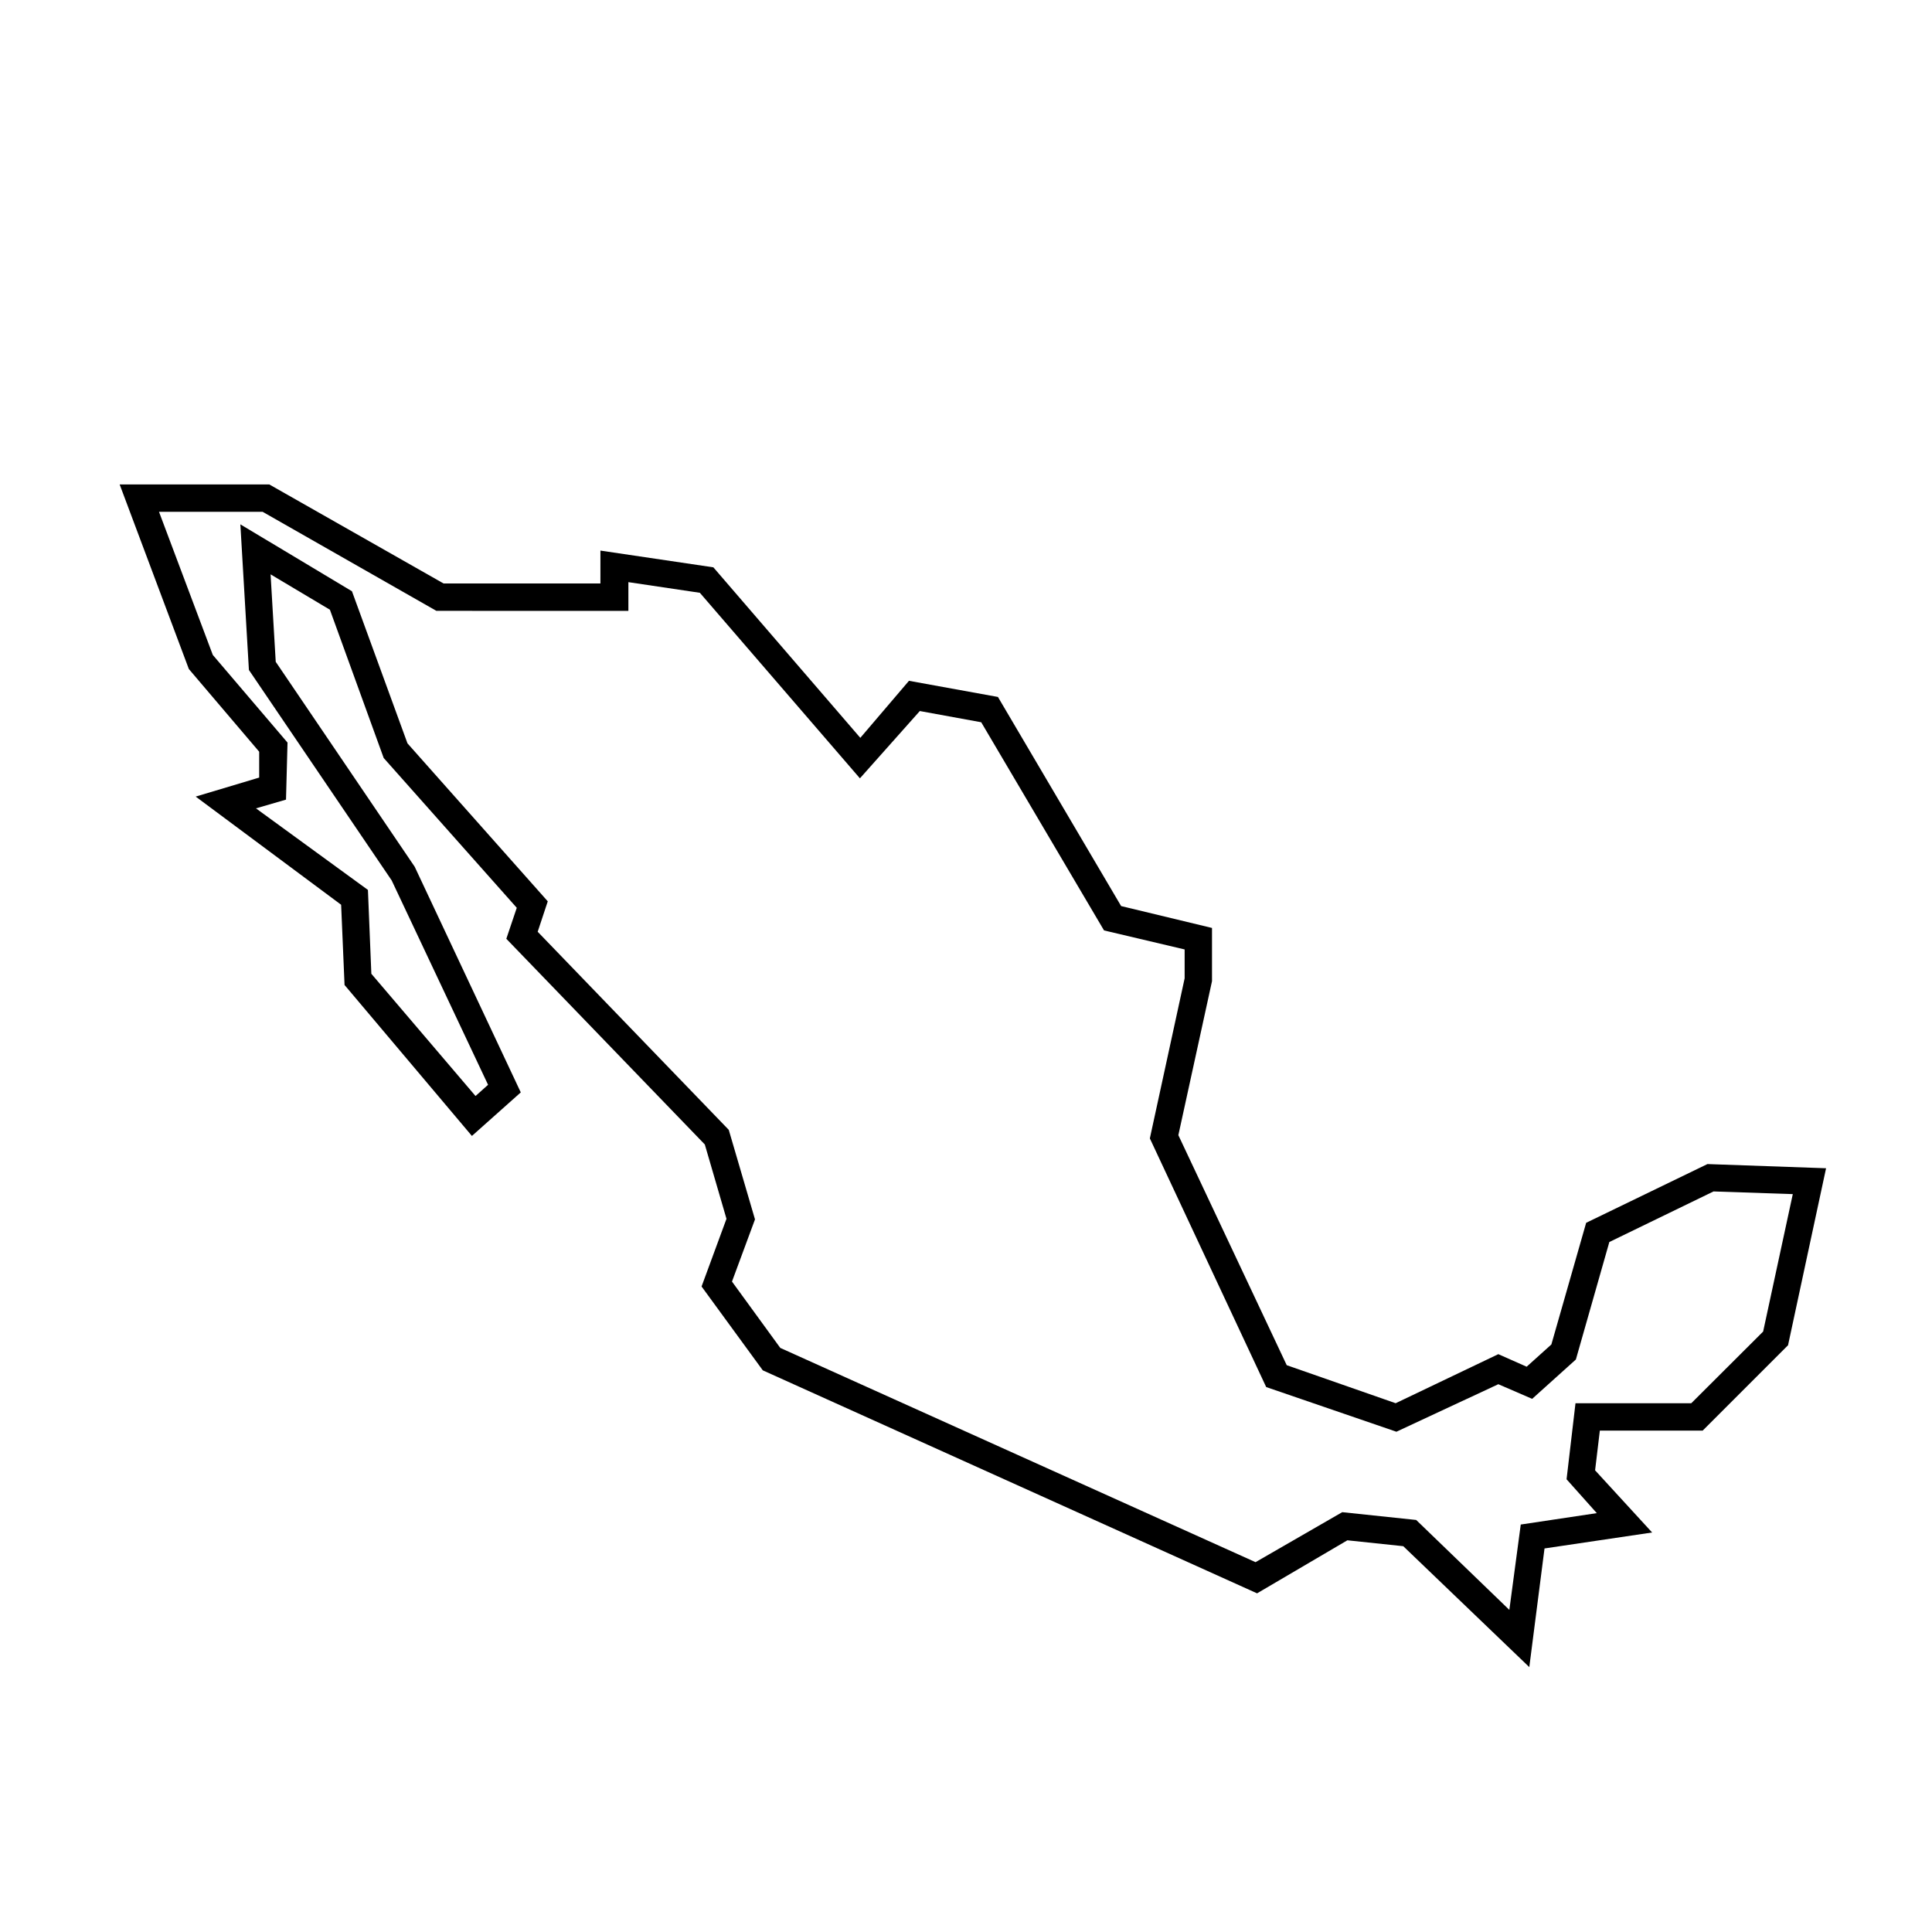
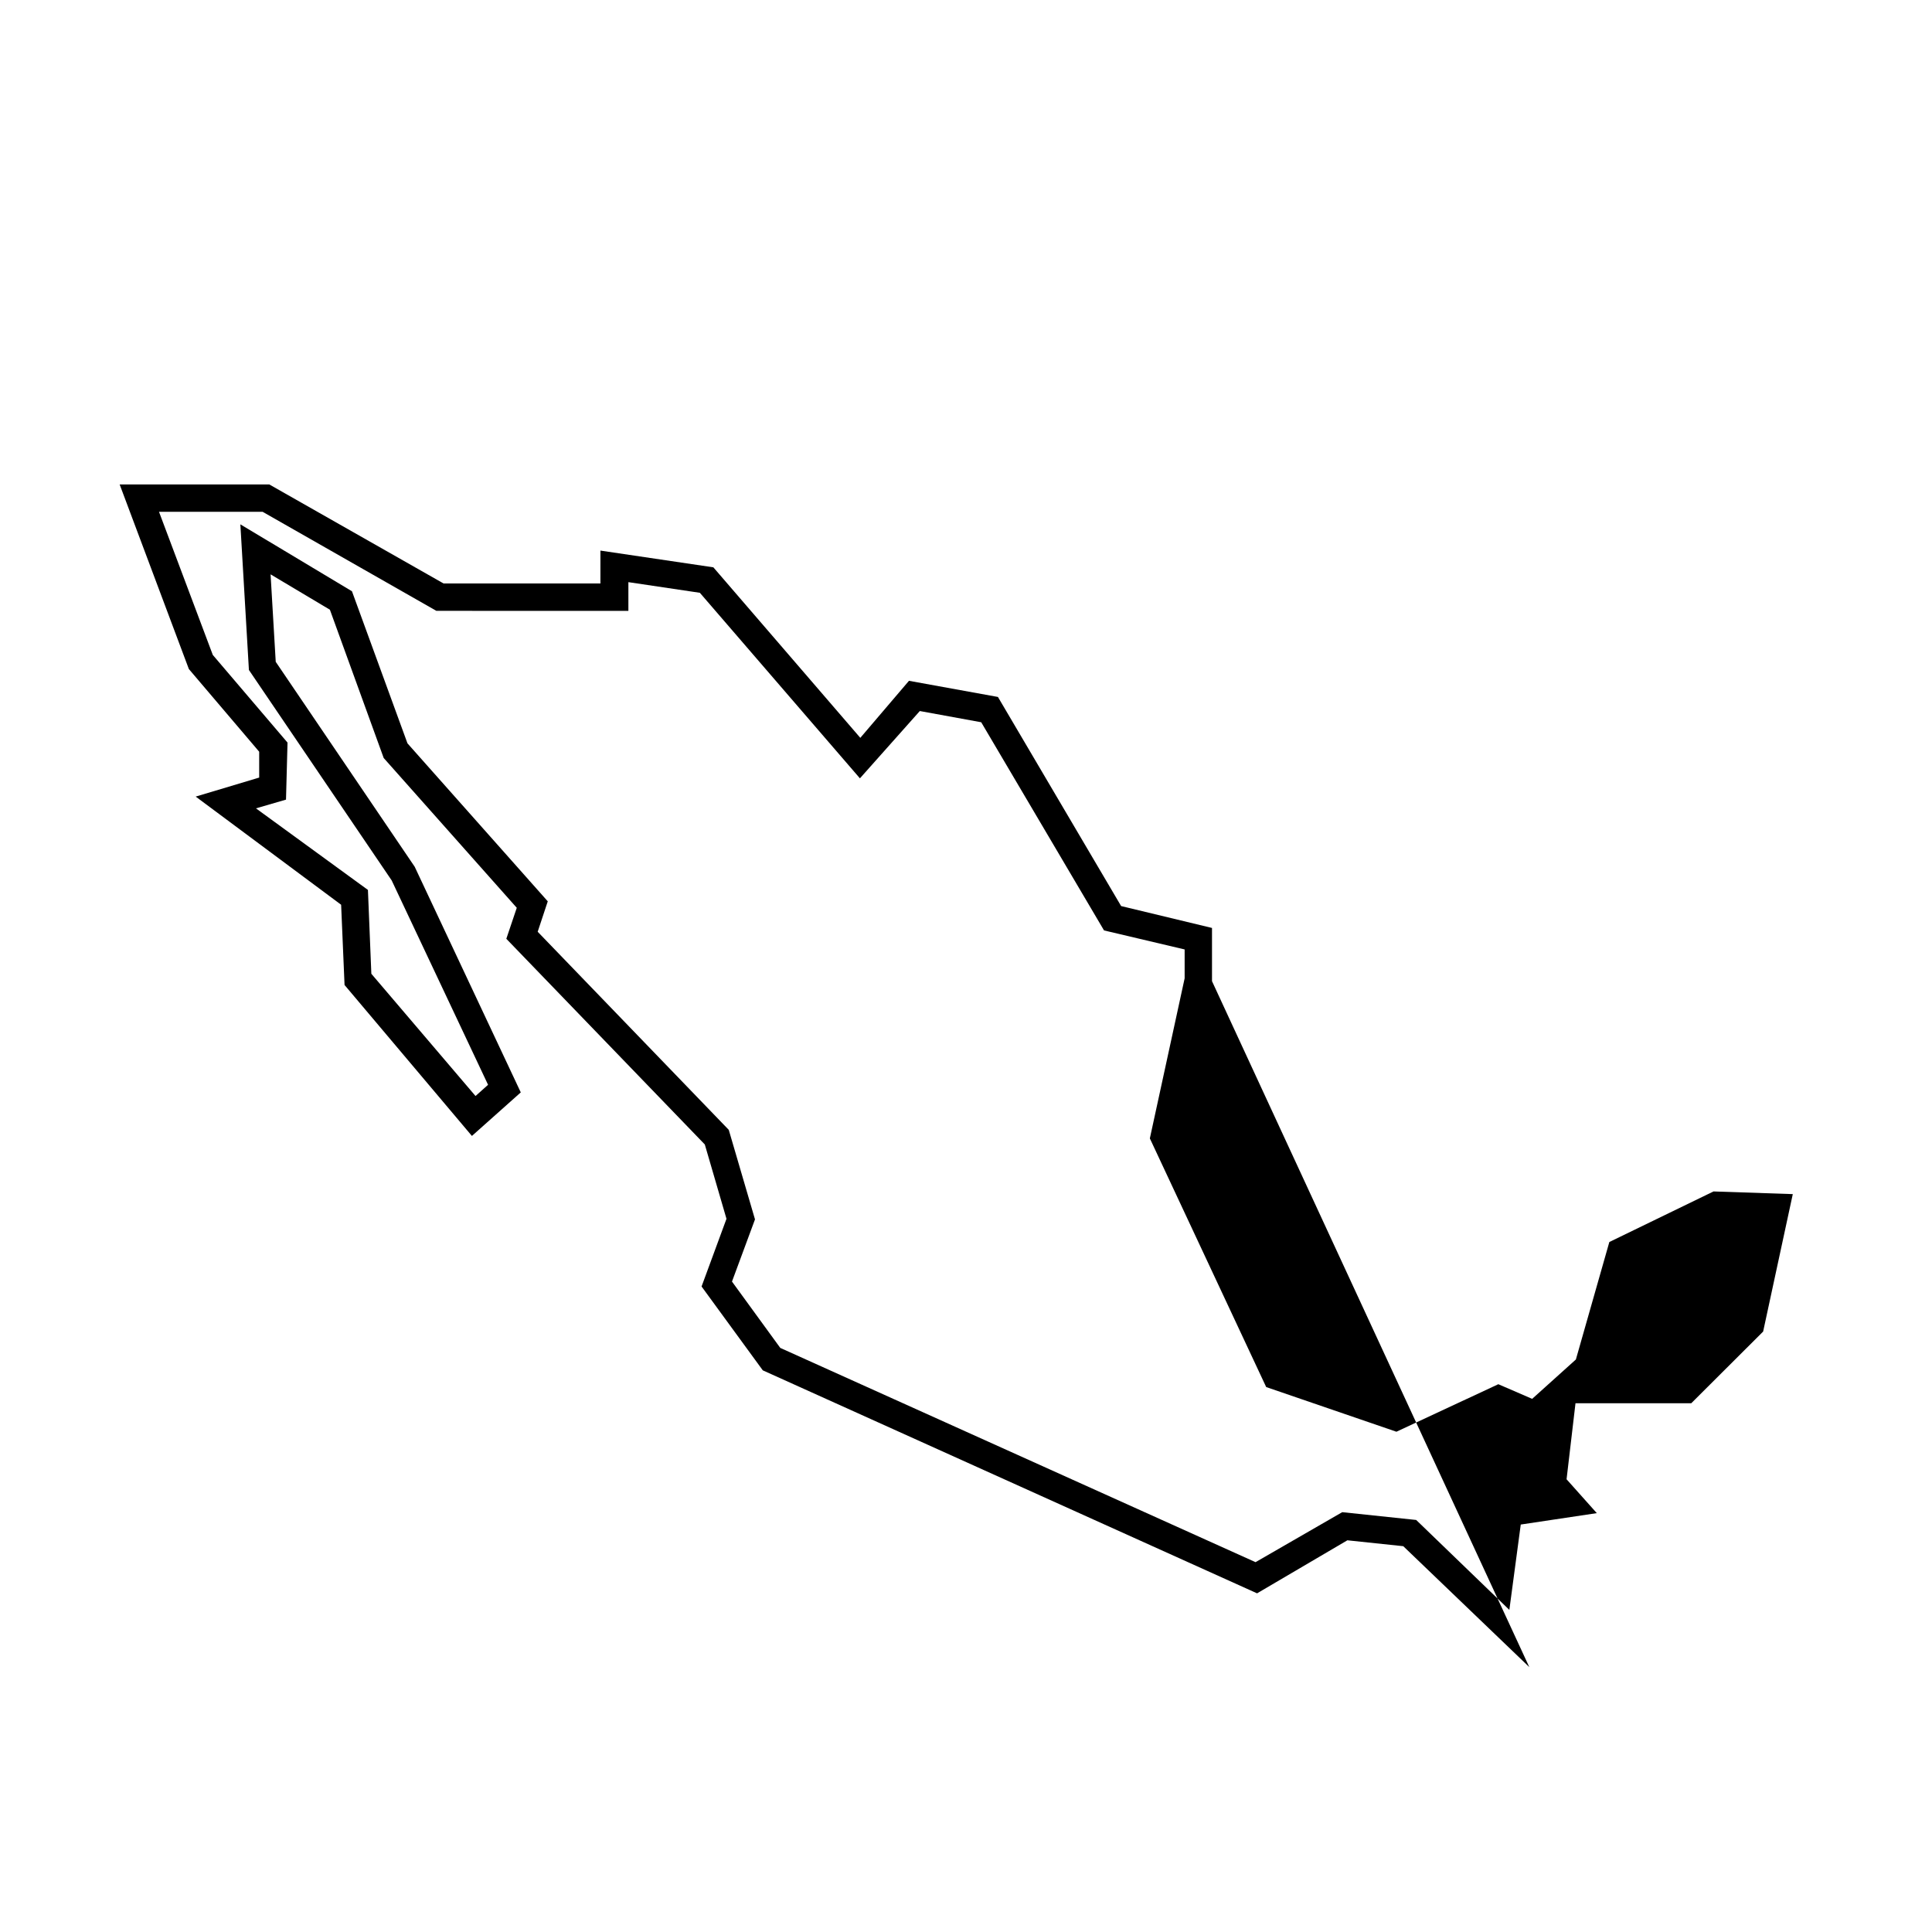
<svg xmlns="http://www.w3.org/2000/svg" fill="#000000" width="800px" height="800px" version="1.1" viewBox="144 144 512 512">
-   <path d="m549.28 585.8-33.402-32.043-14.812-1.562-23.93 14.055-130.99-59.098-16.223-22.219 6.602-17.938-5.742-19.699-52.602-54.508 2.769-8.211-35.266-39.699-14.258-39.297-15.719-9.371 1.363 23.176 36.828 54.309 28.113 59.801-12.949 11.539-33.754-40.004-0.906-21.262-38.543-28.664 16.828-5.039v-6.852l-18.641-21.914-18.34-48.922h39.648l46.199 26.25h41.562l0.004-8.715 29.926 4.434 38.945 45.191 12.895-15.117 23.578 4.281 32.648 55.418 24.082 5.797v14.105l-8.918 40.809 28.719 60.961 28.867 10.078 27.207-13 7.508 3.324 6.551-5.894 9.219-32.242 32.141-15.566 31.438 1.109-10.078 46.906-22.621 22.621-27.254-0.004-1.258 10.531 15.113 16.473-28.516 4.231zm-49.574-41.059 19.598 2.066 24.688 23.832 3.023-22.621 20.152-3.023-8.012-8.973 2.367-20.152h30.684l19.043-18.992 7.859-36.426-21.008-0.707-27.609 13.402-8.867 31.133-11.586 10.43-8.969-3.879-27.004 12.594-34.512-11.84-30.832-65.895 9.219-42.422v-7.656l-21.363-5.039-32.547-55.168-16.273-2.973-15.871 17.836-42.418-49.172-18.941-2.82v7.609l-50.887-0.004-46.047-26.25h-27.457l14.258 37.938 19.801 23.227-0.402 15.113-7.961 2.316 29.672 21.617 0.906 22.219 27.609 32.395 3.324-2.973-25.543-54.16-37.836-55.773-2.266-38.594 29.574 17.734 14.711 40.305 37.18 41.867-2.672 8.062 50.637 52.496 6.953 23.73-6.098 16.477 12.797 17.582 125.95 56.781z" />
+   <path d="m549.28 585.8-33.402-32.043-14.812-1.562-23.93 14.055-130.99-59.098-16.223-22.219 6.602-17.938-5.742-19.699-52.602-54.508 2.769-8.211-35.266-39.699-14.258-39.297-15.719-9.371 1.363 23.176 36.828 54.309 28.113 59.801-12.949 11.539-33.754-40.004-0.906-21.262-38.543-28.664 16.828-5.039v-6.852l-18.641-21.914-18.34-48.922h39.648l46.199 26.25h41.562l0.004-8.715 29.926 4.434 38.945 45.191 12.895-15.117 23.578 4.281 32.648 55.418 24.082 5.797v14.105zm-49.574-41.059 19.598 2.066 24.688 23.832 3.023-22.621 20.152-3.023-8.012-8.973 2.367-20.152h30.684l19.043-18.992 7.859-36.426-21.008-0.707-27.609 13.402-8.867 31.133-11.586 10.43-8.969-3.879-27.004 12.594-34.512-11.84-30.832-65.895 9.219-42.422v-7.656l-21.363-5.039-32.547-55.168-16.273-2.973-15.871 17.836-42.418-49.172-18.941-2.82v7.609l-50.887-0.004-46.047-26.25h-27.457l14.258 37.938 19.801 23.227-0.402 15.113-7.961 2.316 29.672 21.617 0.906 22.219 27.609 32.395 3.324-2.973-25.543-54.16-37.836-55.773-2.266-38.594 29.574 17.734 14.711 40.305 37.18 41.867-2.672 8.062 50.637 52.496 6.953 23.73-6.098 16.477 12.797 17.582 125.95 56.781z" />
</svg>